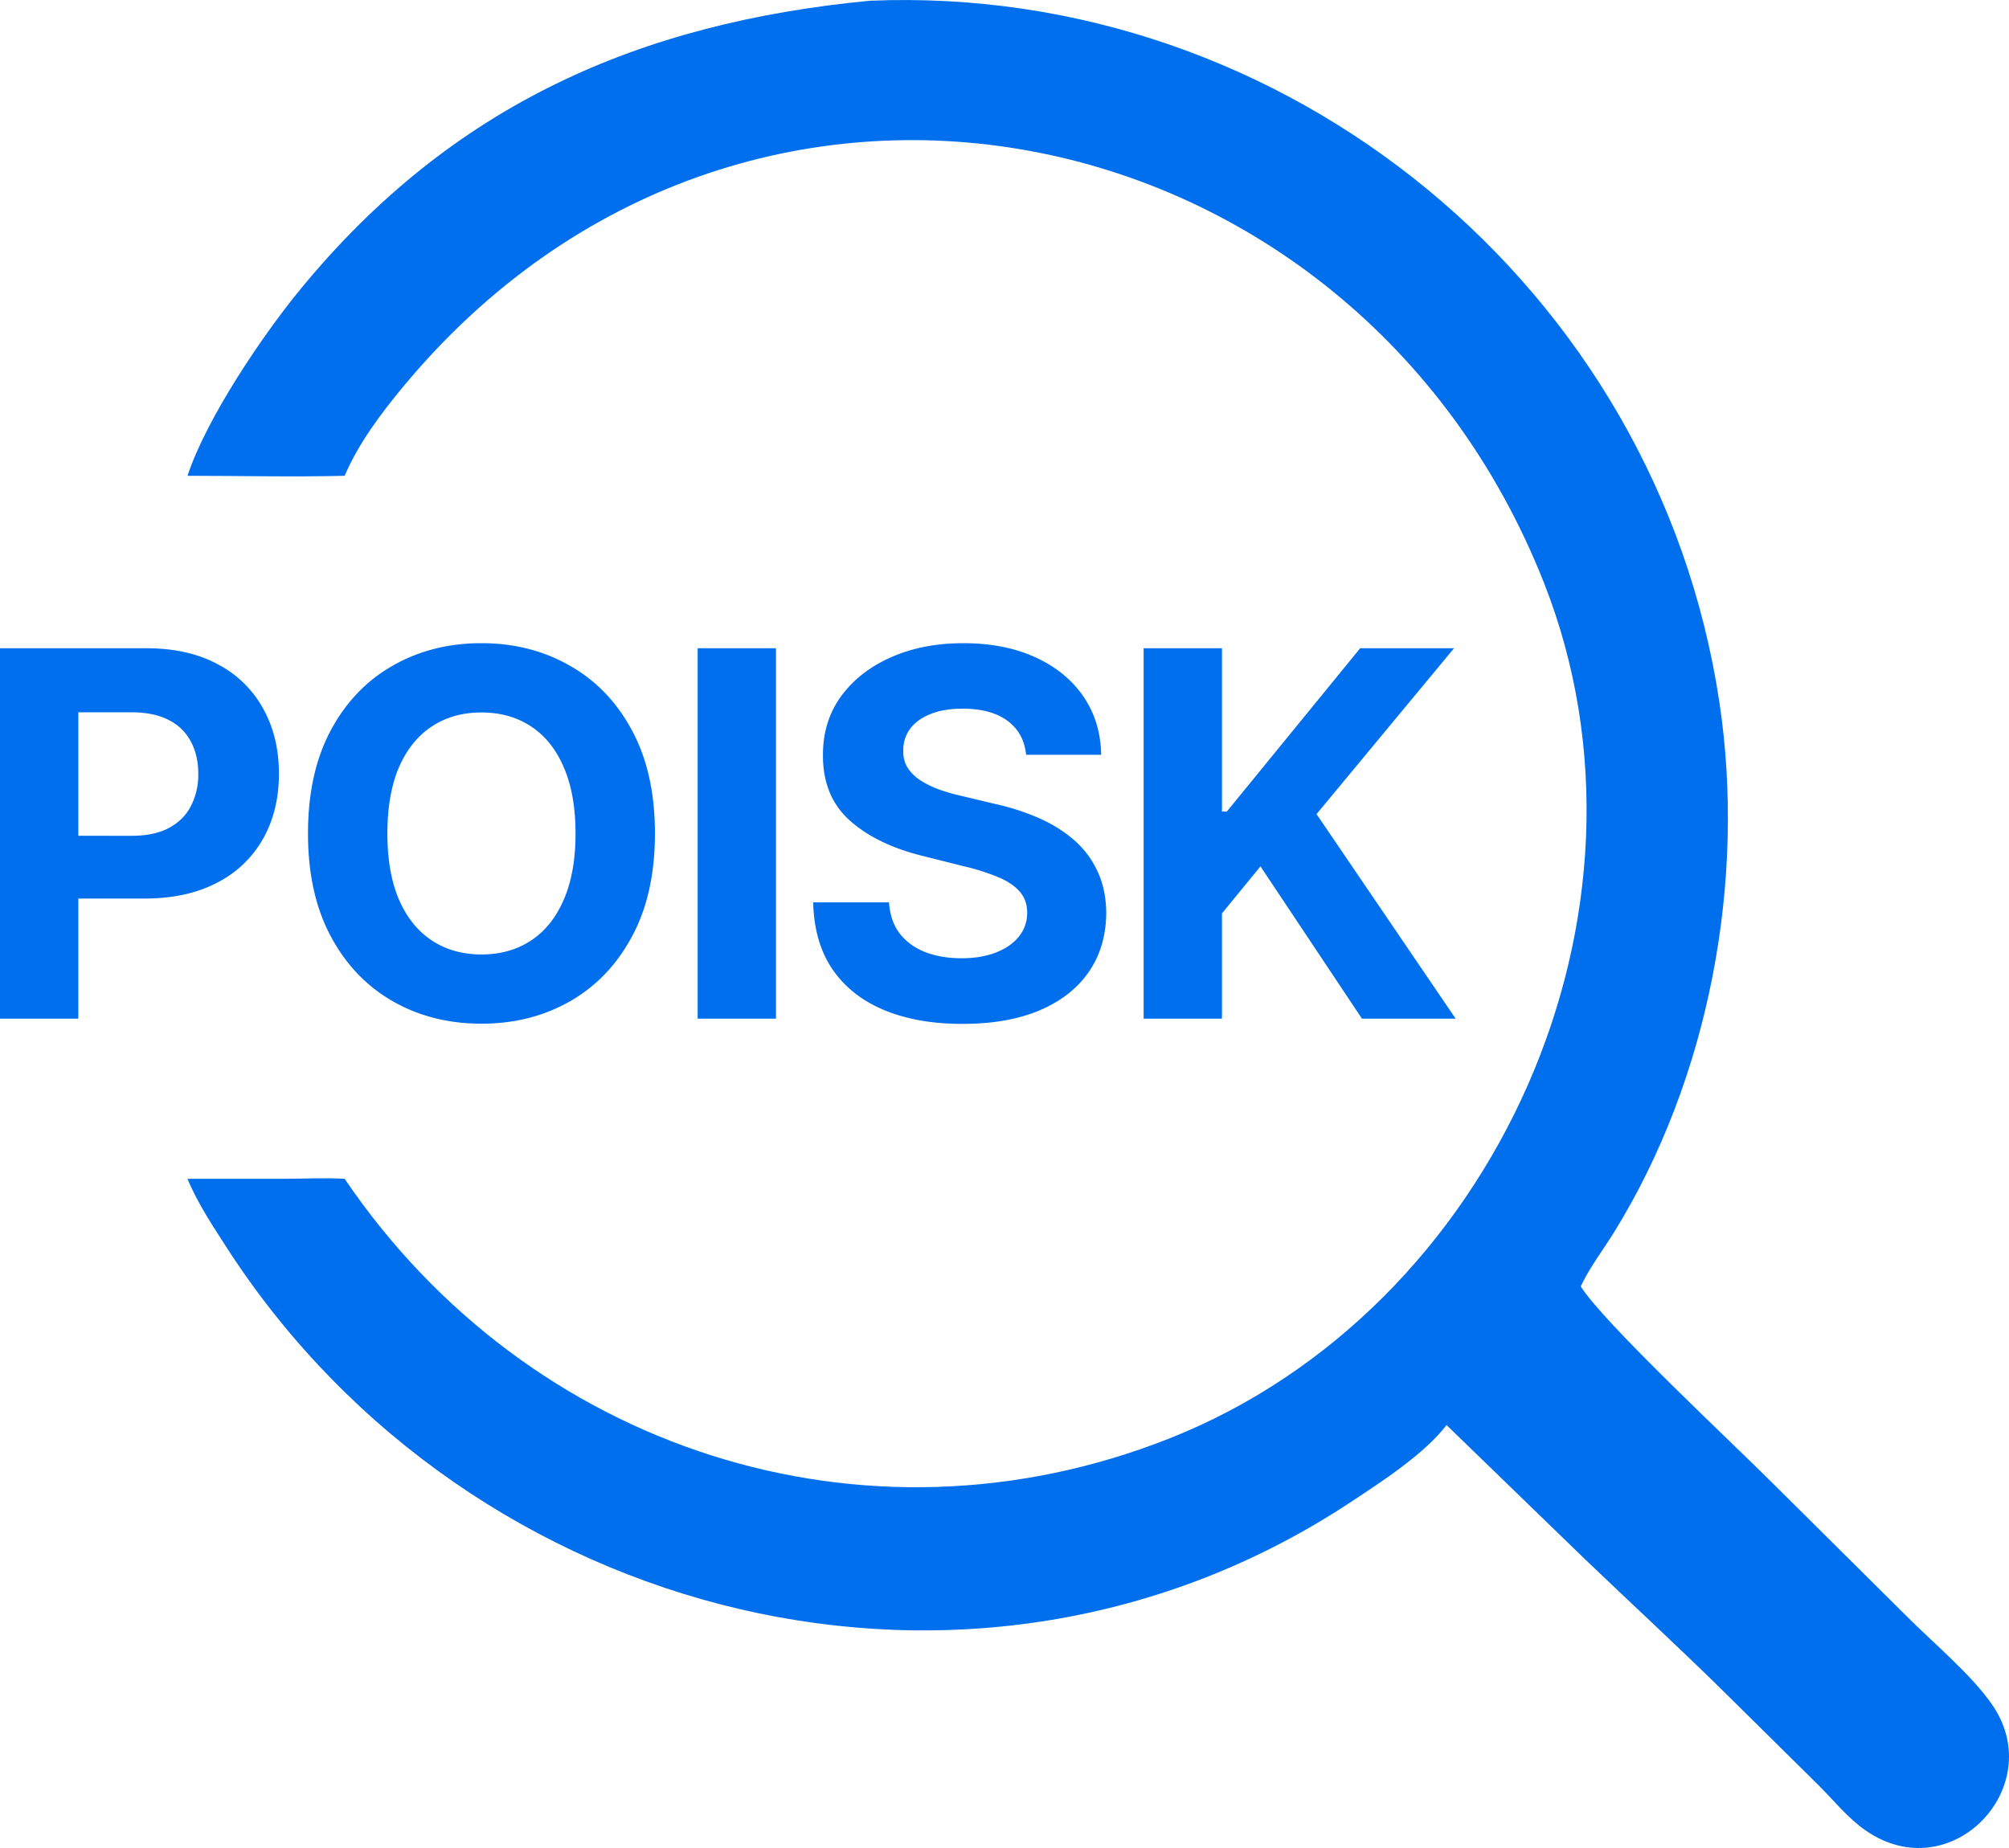
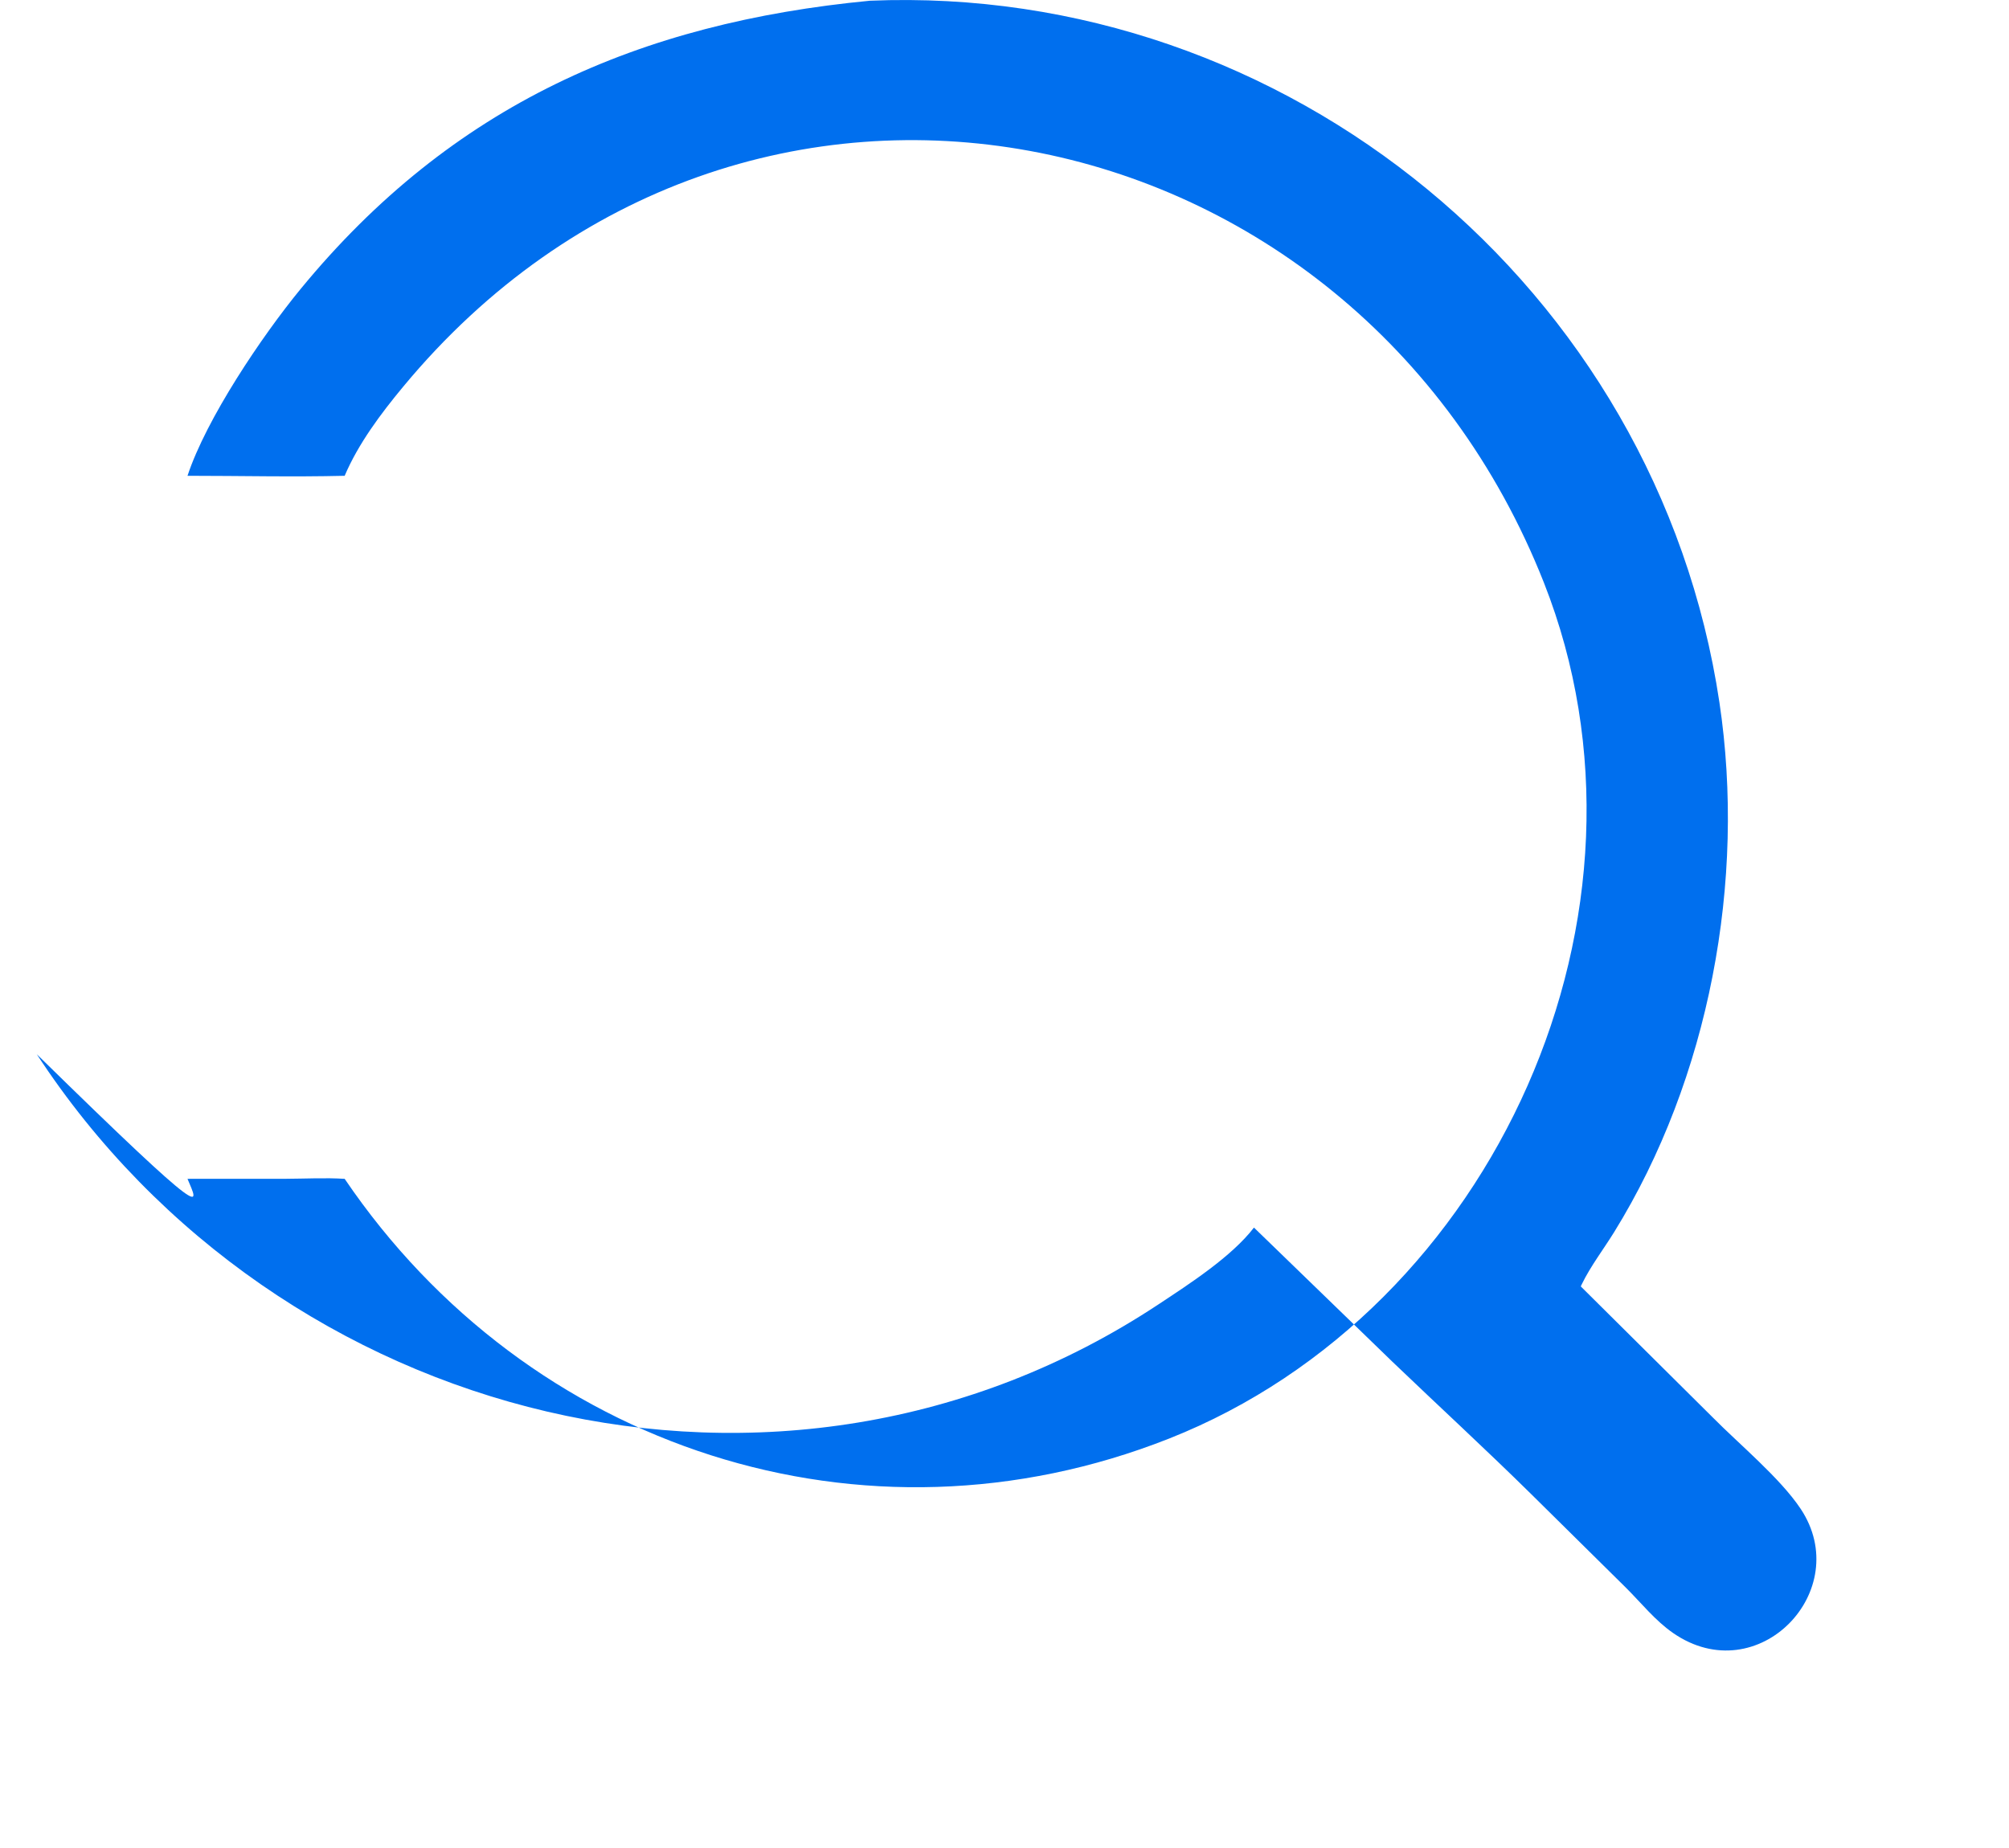
<svg xmlns="http://www.w3.org/2000/svg" version="1.1" width="75" height="69">
  <svg fill="none" viewBox="0 0 75 69">
-     <path d="M7 17.766c.701-2.133 2.78-5.218 4.217-6.969C16.88 3.9 23.885.85 32.476.027c15.55-.648 29.39 10.708 31.713 26.197.998 6.652-.374 14.035-3.934 19.787-.398.642-.869 1.254-1.201 1.934l-.041.086c.825 1.334 5.714 5.893 7.19 7.374l4.917 4.882c1 1.013 2.524 2.271 3.29 3.42 2.032 3.047-1.59 6.832-4.758 4.641-.668-.462-1.188-1.12-1.76-1.69l-3.538-3.496c-1.7-1.676-3.458-3.291-5.182-4.943l-5.169-5.01c-.832 1.085-2.424 2.113-3.565 2.867-14.067 9.309-32.843 4.48-41.875-9.34C8 45.858 7.4 44.983 7 44.015l3.694-.002c.722-.003 1.452-.044 2.173.002 6.838 10.083 19.369 14.206 30.775 9.699 12.177-4.813 18.847-19.67 13.995-31.959-7.071-17.908-29.892-22.639-42.591-7.31-.832 1.004-1.666 2.117-2.179 3.32-1.95.048-3.915 0-5.867 0Z" fill="#006FEE" />
-     <path d="M42.694 38.034v-13.83h2.924v6.098h.182l4.977-6.097h3.504l-5.132 6.192 5.193 7.637h-3.498l-3.788-5.686-1.438 1.756v3.93h-2.924ZM38.306 28.182c-.054-.545-.286-.968-.695-1.27-.41-.301-.966-.452-1.668-.452-.477 0-.88.067-1.209.202-.328.131-.58.313-.756.547-.171.235-.257.5-.257.797-.009.248.043.464.156.648.116.185.276.345.479.48.203.13.437.245.702.344.266.095.55.176.851.243l1.242.297a8.775 8.775 0 0 1 1.662.54c.504.226.94.503 1.31.831.369.329.655.716.857 1.162.207.445.313.956.318 1.532-.005.847-.221 1.58-.649 2.202-.423.617-1.035 1.096-1.836 1.438-.797.338-1.758.507-2.884.507-1.116 0-2.089-.171-2.917-.514-.824-.342-1.467-.848-1.931-1.519-.46-.675-.7-1.51-.723-2.505h2.83c.031.464.164.85.398 1.161.239.306.556.538.952.696.4.153.853.23 1.358.23.495 0 .925-.073 1.29-.217.368-.144.654-.344.857-.6.202-.257.304-.552.304-.885 0-.31-.093-.572-.277-.783-.18-.212-.446-.392-.797-.54a8.107 8.107 0 0 0-1.276-.406l-1.506-.378c-1.166-.284-2.087-.727-2.762-1.33-.675-.604-1.01-1.416-1.006-2.438-.005-.837.218-1.569.669-2.195.454-.625 1.078-1.114 1.87-1.465s1.693-.527 2.701-.527c1.026 0 1.922.176 2.688.527.77.351 1.368.84 1.796 1.465.427.626.648 1.35.661 2.175h-2.802ZM28.969 24.205v13.829h-2.924v-13.83h2.924ZM24.45 31.12c0 1.507-.286 2.79-.858 3.848-.567 1.058-1.342 1.866-2.323 2.424-.977.554-2.075.83-3.295.83-1.23 0-2.332-.278-3.309-.837-.977-.558-1.749-1.366-2.316-2.424-.567-1.058-.851-2.338-.851-3.842 0-1.508.284-2.791.85-3.849.568-1.058 1.34-1.864 2.317-2.417.977-.559 2.08-.838 3.309-.838 1.22 0 2.318.28 3.295.838.981.553 1.756 1.36 2.323 2.417.572 1.058.858 2.341.858 3.85Zm-2.965 0c0-.978-.146-1.802-.439-2.472-.288-.671-.695-1.18-1.222-1.526-.527-.347-1.143-.52-1.85-.52-.707 0-1.324.173-1.85.52-.527.346-.937.855-1.23 1.526-.287.67-.432 1.494-.432 2.471 0 .977.145 1.8.433 2.472.292.67.702 1.179 1.229 1.526.526.346 1.143.52 1.85.52.707 0 1.323-.174 1.85-.52.527-.347.934-.856 1.222-1.526.293-.671.44-1.495.44-2.472ZM0 38.034v-13.83h5.456c1.049 0 1.943.2 2.68.602a4.07 4.07 0 0 1 1.689 1.654c.392.702.588 1.512.588 2.43 0 .92-.199 1.73-.595 2.432a4.098 4.098 0 0 1-1.722 1.64c-.747.392-1.652.588-2.714.588H1.904v-2.343H4.91c.563 0 1.027-.097 1.391-.29.37-.198.644-.47.824-.817a2.56 2.56 0 0 0 .277-1.21c0-.458-.092-.859-.277-1.201a1.848 1.848 0 0 0-.824-.804c-.369-.193-.837-.29-1.404-.29H2.924v11.439H0Z" fill="#006FEE" />
+     <path d="M7 17.766c.701-2.133 2.78-5.218 4.217-6.969C16.88 3.9 23.885.85 32.476.027c15.55-.648 29.39 10.708 31.713 26.197.998 6.652-.374 14.035-3.934 19.787-.398.642-.869 1.254-1.201 1.934l-.041.086l4.917 4.882c1 1.013 2.524 2.271 3.29 3.42 2.032 3.047-1.59 6.832-4.758 4.641-.668-.462-1.188-1.12-1.76-1.69l-3.538-3.496c-1.7-1.676-3.458-3.291-5.182-4.943l-5.169-5.01c-.832 1.085-2.424 2.113-3.565 2.867-14.067 9.309-32.843 4.48-41.875-9.34C8 45.858 7.4 44.983 7 44.015l3.694-.002c.722-.003 1.452-.044 2.173.002 6.838 10.083 19.369 14.206 30.775 9.699 12.177-4.813 18.847-19.67 13.995-31.959-7.071-17.908-29.892-22.639-42.591-7.31-.832 1.004-1.666 2.117-2.179 3.32-1.95.048-3.915 0-5.867 0Z" fill="#006FEE" />
  </svg>
  <style>
        @media (prefers-color-scheme: light) { :root { filter: none; } }
        @media (prefers-color-scheme: dark) { :root { filter: none; } }
    </style>
</svg>